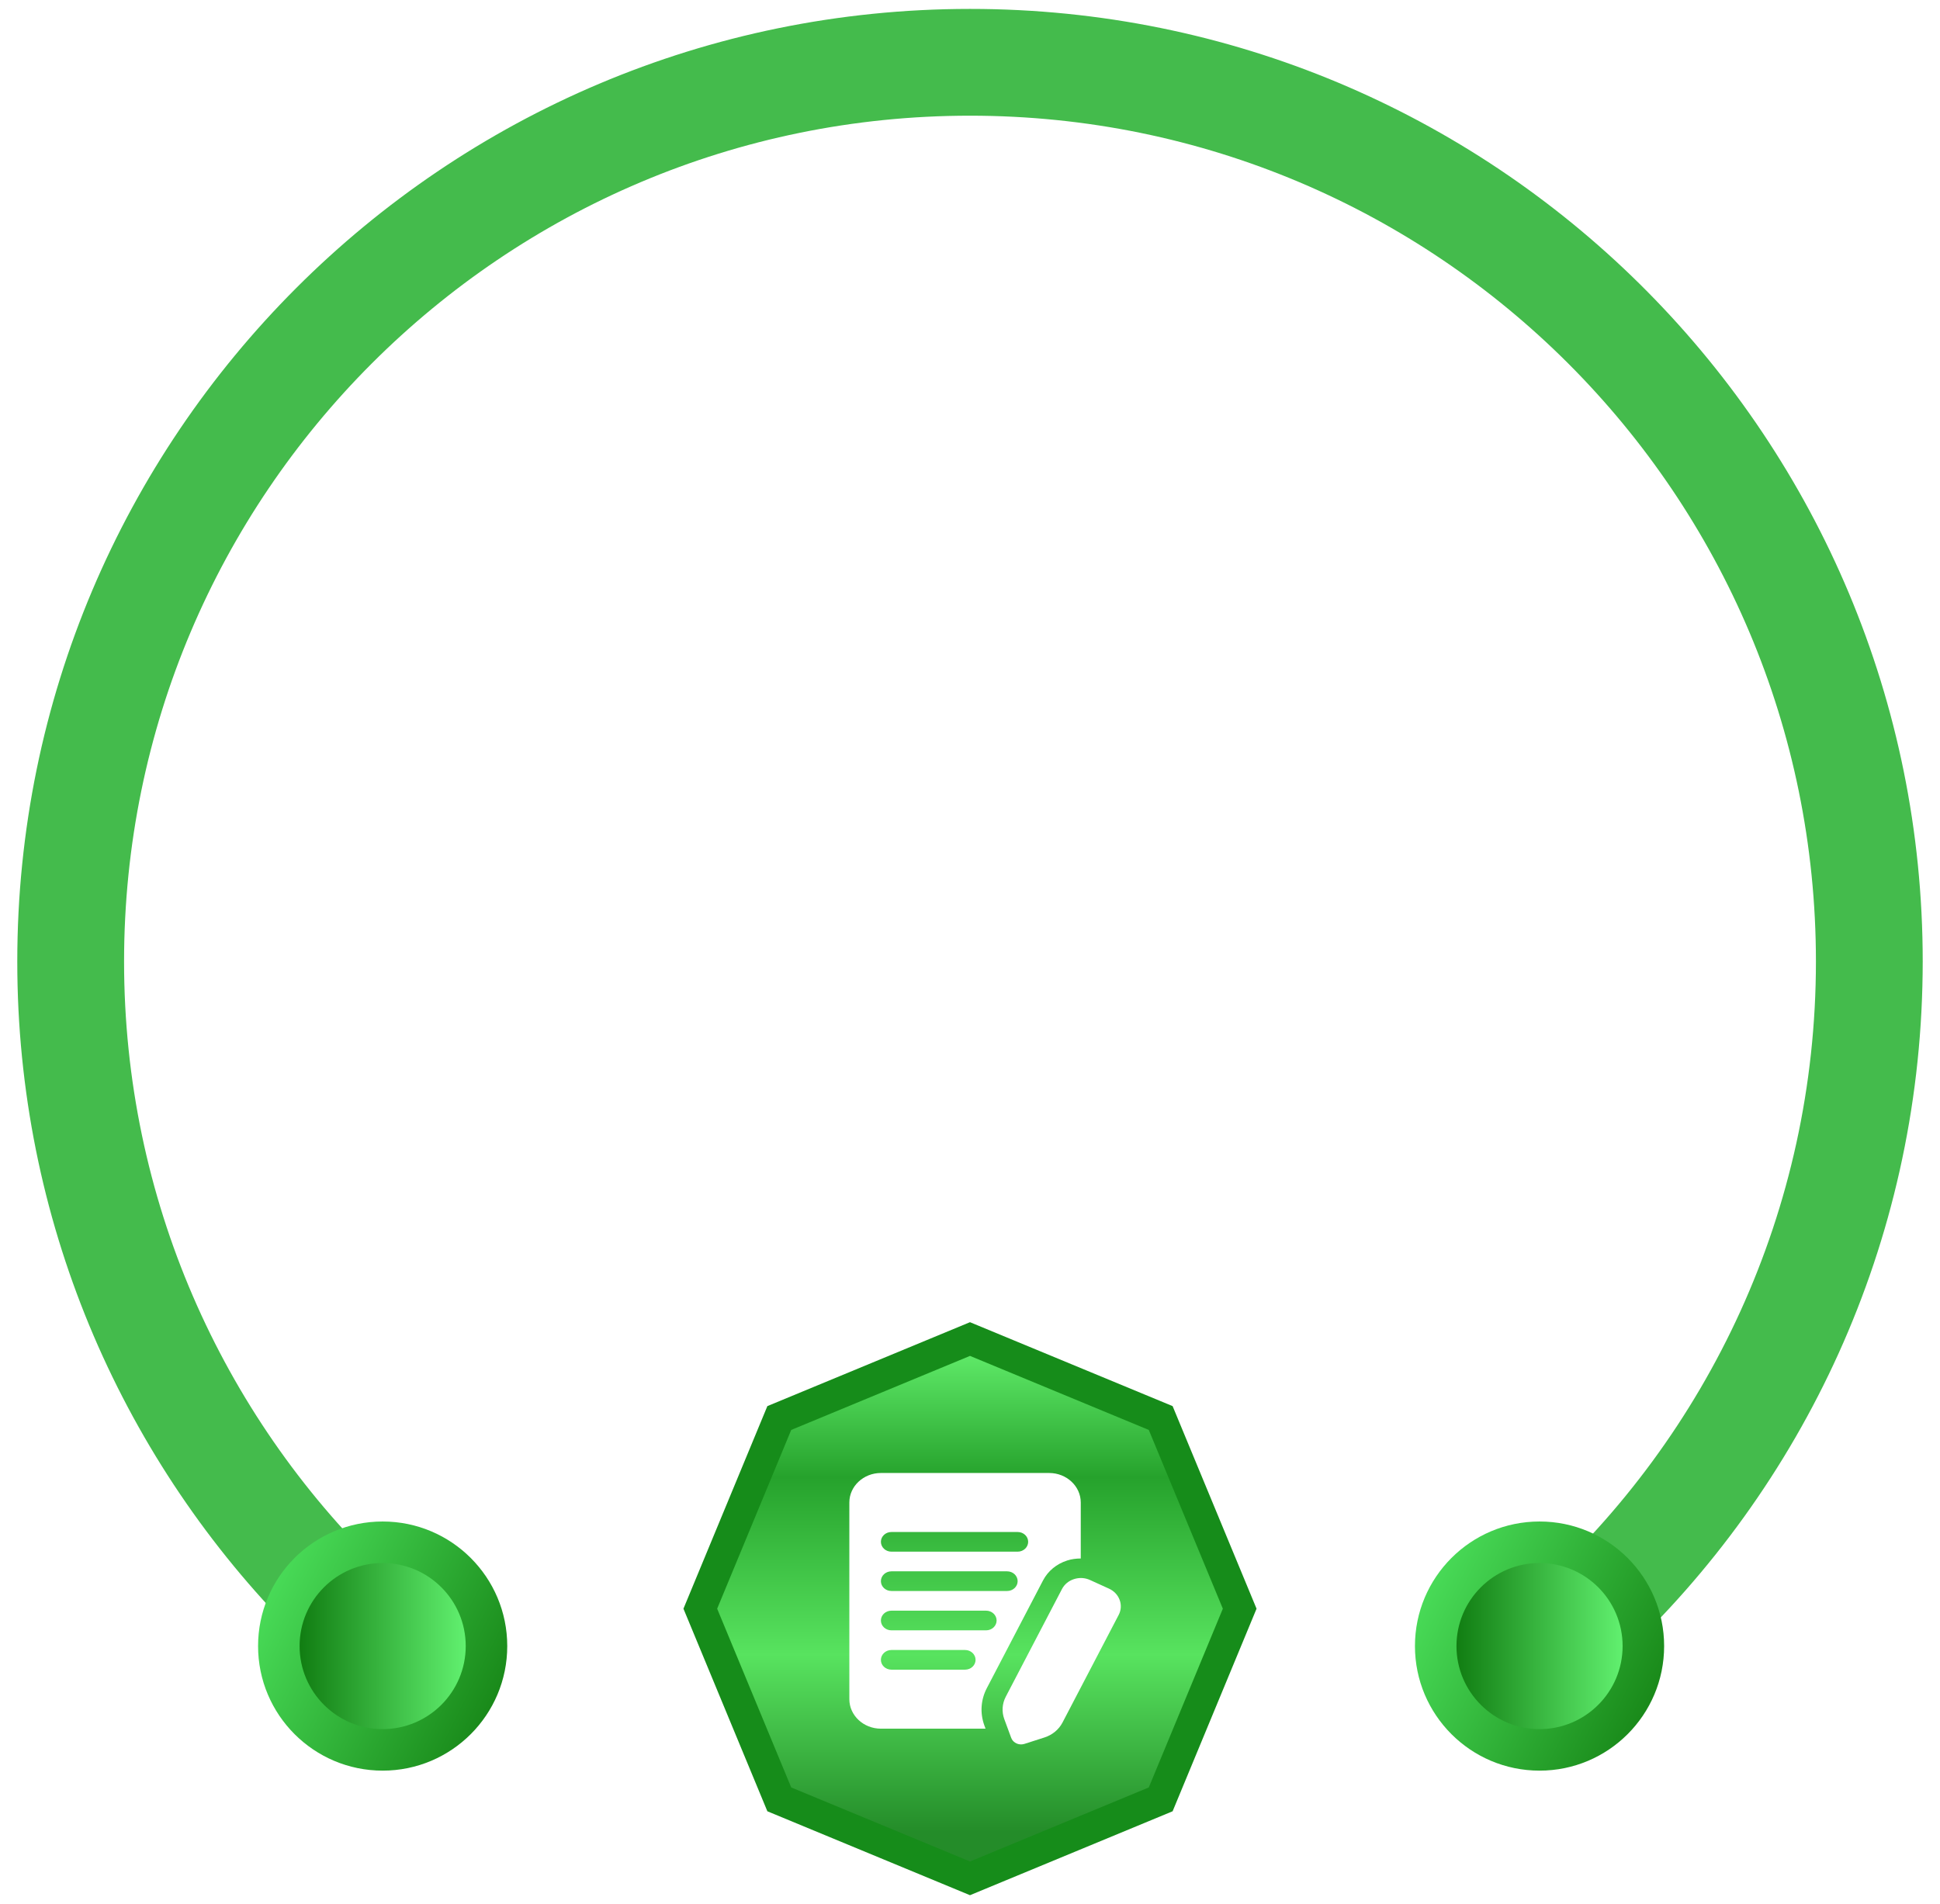
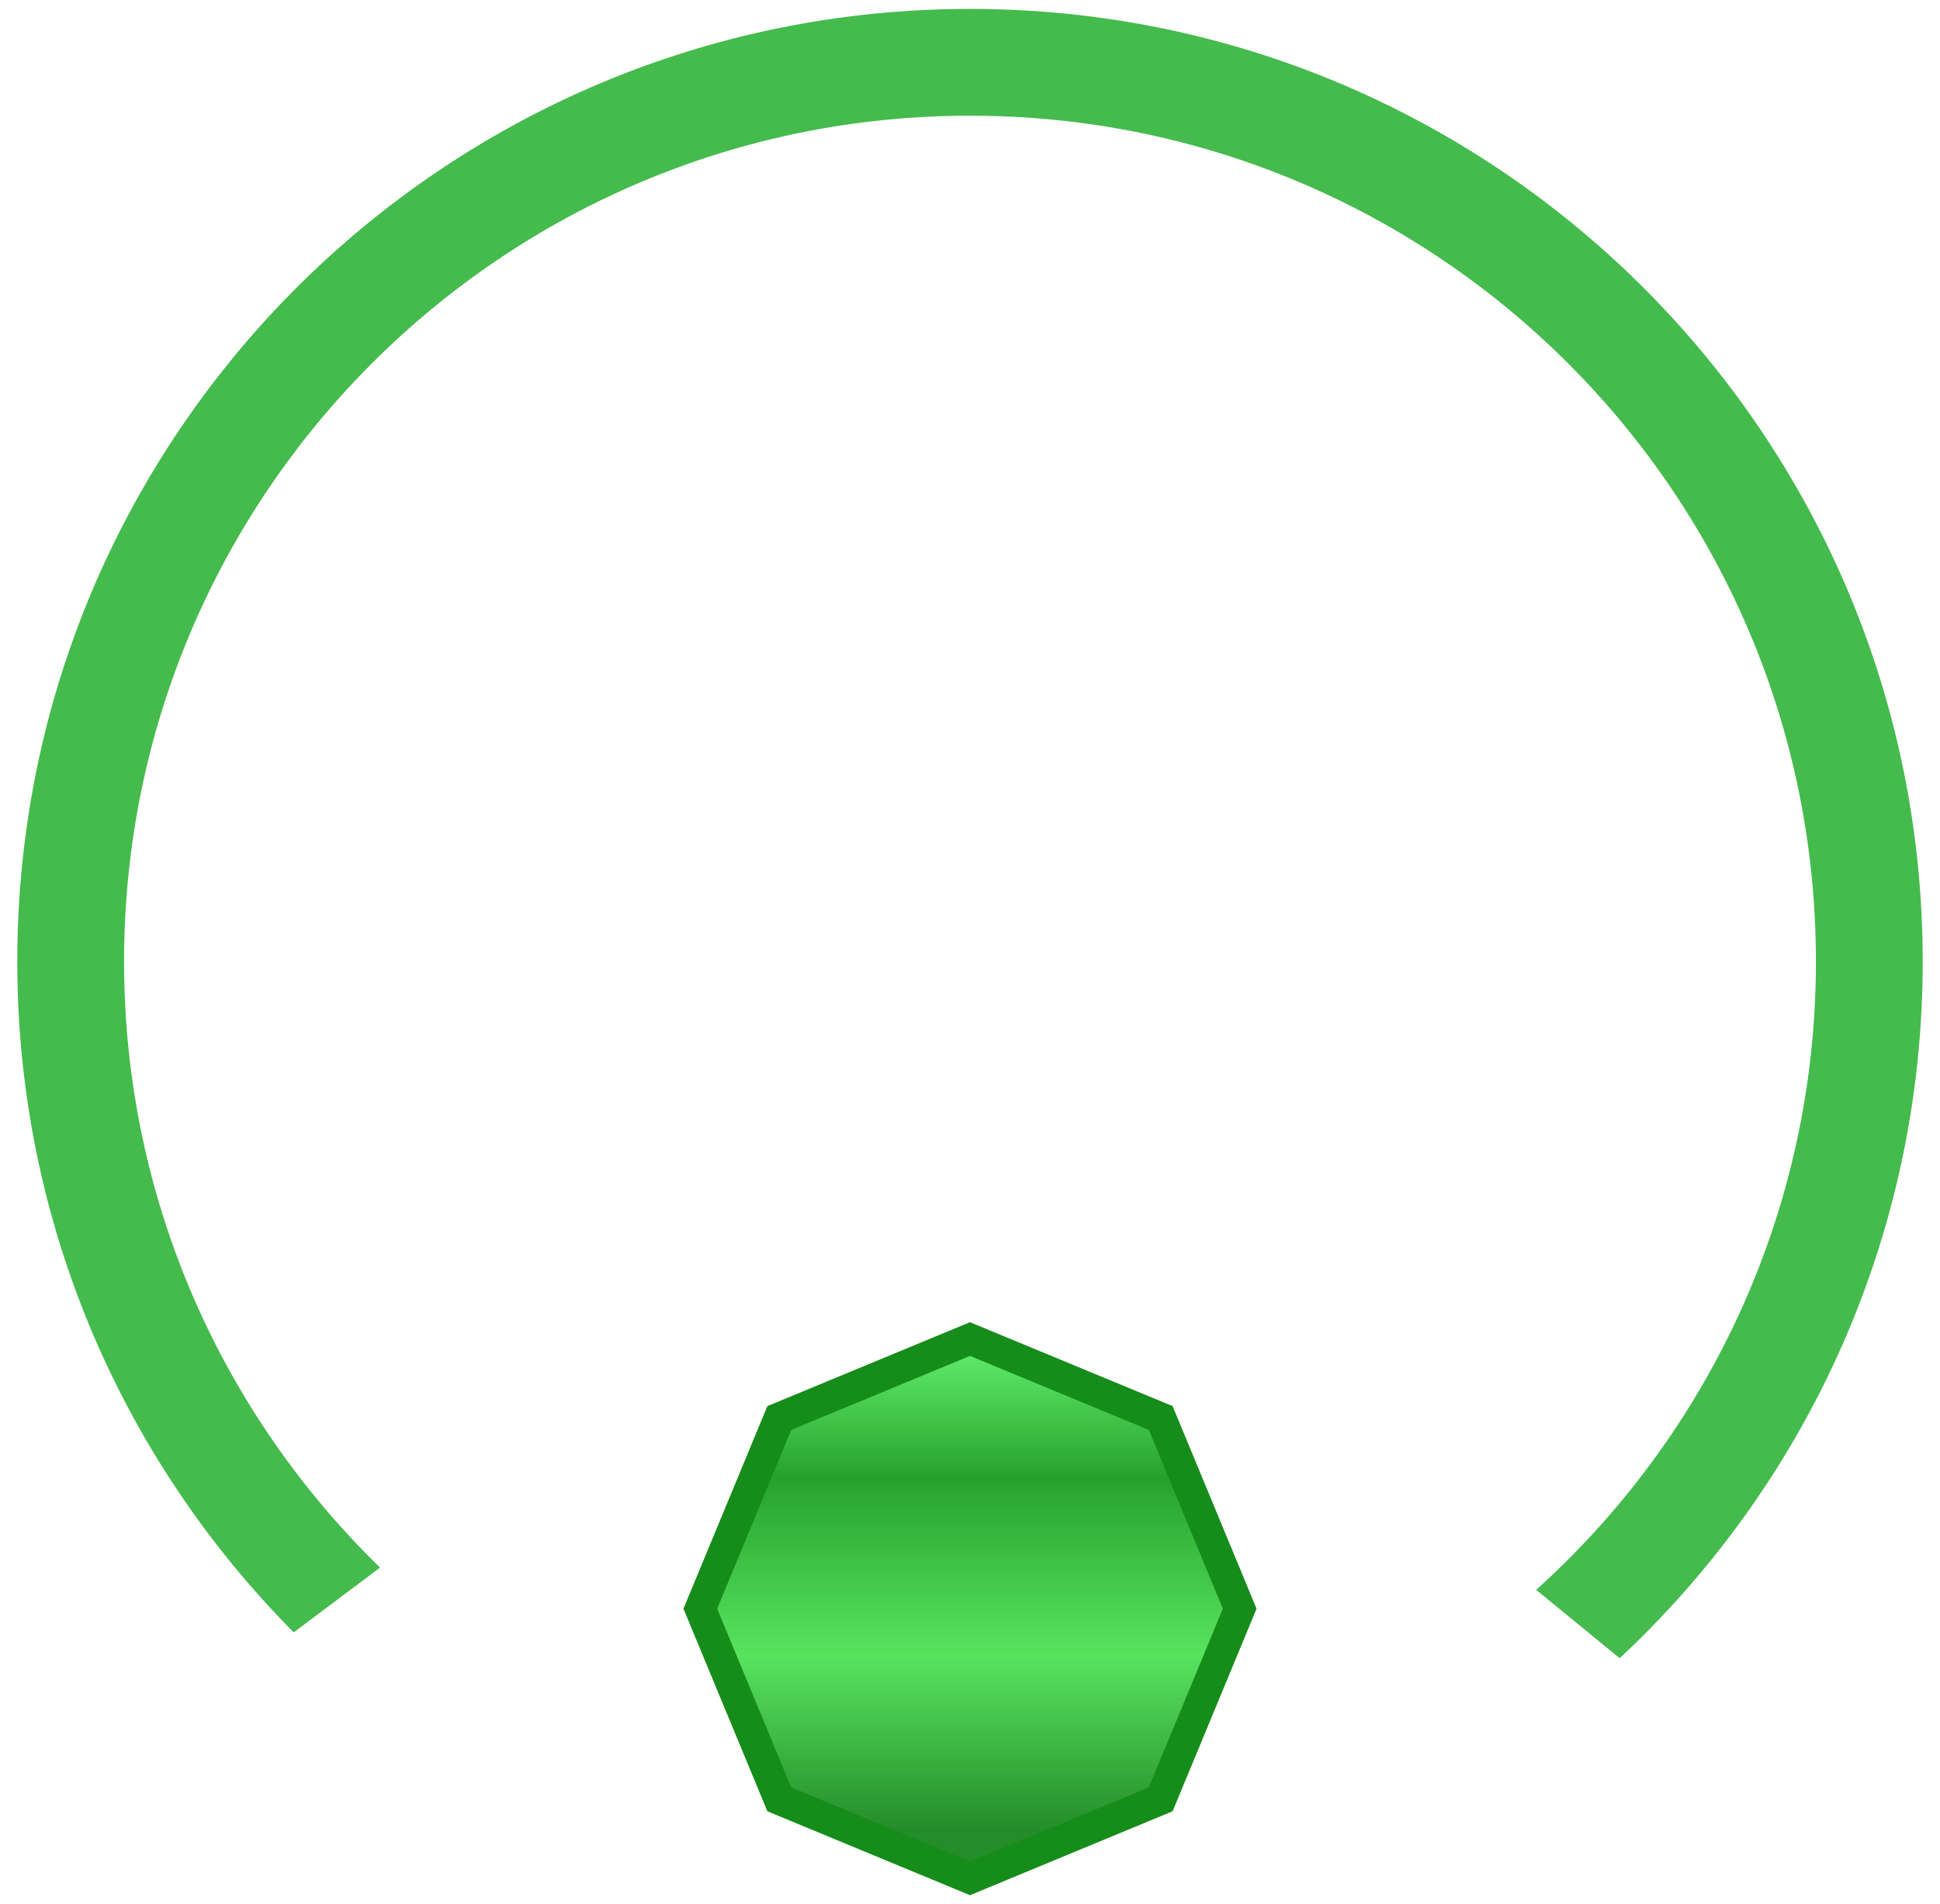
<svg xmlns="http://www.w3.org/2000/svg" width="109" height="107" viewBox="0 0 109 107" fill="none">
  <path d="M55.191 0.505C84.436 0.875 108.029 24.698 108.029 54.03L108.024 54.722C107.832 69.9 101.321 83.555 91.002 93.181L86.31 89.342C95.96 80.643 102.029 68.046 102.029 54.03C102.029 27.781 80.75 6.501 54.5 6.501C28.25 6.501 6.971 27.781 6.971 54.03C6.971 67.388 12.483 79.455 21.355 88.09L16.502 91.73C7.053 82.207 1.157 69.153 0.975 54.722L0.971 54.03C0.971 24.467 24.937 0.501 54.5 0.501L55.191 0.505Z" fill="#44BB4C" />
-   <circle cx="86.5" cy="92.5" r="7" fill="url(#paint0_linear_21_13195)" />
  <g filter="url(#filter0_d_21_13195)">
-     <circle cx="86.5" cy="92.5" r="4.667" fill="url(#paint1_linear_21_13195)" />
-   </g>
-   <circle cx="21.5" cy="92.5" r="7" fill="url(#paint2_linear_21_13195)" />
+     </g>
  <g filter="url(#filter1_d_21_13195)">
-     <circle cx="21.5" cy="92.5" r="4.667" fill="url(#paint3_linear_21_13195)" />
-   </g>
+     </g>
  <path d="M54.499 74.3L65.884 79.016L70.6 90.4L65.884 101.784L54.499 106.5L43.115 101.784L38.4 90.4L43.115 79.016L54.499 74.3Z" fill="#168C1A" />
  <g filter="url(#filter2_d_21_13195)">
    <path d="M54.5 76.194L64.545 80.355L68.706 90.4L64.545 100.445L54.5 104.606L44.455 100.445L40.294 90.4L44.455 80.355L54.5 76.194Z" fill="url(#paint4_linear_21_13195)" />
  </g>
-   <path d="M58.603 88.812C58.881 88.282 59.361 87.884 59.959 87.692C60.209 87.611 60.466 87.58 60.723 87.579V84.432C60.723 83.518 59.927 82.774 58.95 82.774H49.494C48.516 82.774 47.721 83.518 47.721 84.432V95.484C47.721 96.398 48.516 97.142 49.494 97.142H55.374L55.31 96.969C55.053 96.267 55.103 95.518 55.45 94.855L58.603 88.812ZM50.085 86.09H57.177C57.504 86.09 57.768 86.337 57.768 86.642C57.768 86.947 57.504 87.195 57.177 87.195H50.085C49.758 87.195 49.494 86.947 49.494 86.642C49.494 86.337 49.758 86.09 50.085 86.09ZM50.085 88.3H56.586C56.913 88.3 57.177 88.548 57.177 88.853C57.177 89.158 56.913 89.405 56.586 89.405H50.085C49.758 89.405 49.494 89.158 49.494 88.853C49.494 88.548 49.758 88.3 50.085 88.3ZM54.222 93.826H50.085C49.758 93.826 49.494 93.579 49.494 93.274C49.494 92.969 49.758 92.721 50.085 92.721H54.222C54.549 92.721 54.813 92.969 54.813 93.274C54.813 93.579 54.549 93.826 54.222 93.826ZM50.085 91.616C49.758 91.616 49.494 91.368 49.494 91.063C49.494 90.758 49.758 90.511 50.085 90.511H55.404C55.731 90.511 55.995 90.758 55.995 91.063C55.995 91.368 55.731 91.616 55.404 91.616H50.085ZM62.853 90.751L59.698 96.796C59.489 97.195 59.128 97.493 58.681 97.637L57.563 97.996C57.5 98.016 57.434 98.026 57.371 98.026C57.126 98.026 56.897 97.883 56.813 97.653L56.428 96.608C56.274 96.188 56.304 95.739 56.512 95.341L59.667 89.297C59.804 89.032 60.045 88.833 60.344 88.737C60.642 88.641 60.963 88.658 61.246 88.789L62.309 89.273C62.593 89.403 62.806 89.628 62.908 89.907C63.011 90.186 62.992 90.486 62.853 90.751Z" fill="white" />
  <defs>
    <filter id="filter0_d_21_13195" x="79.833" y="85.833" width="13.333" height="13.333" filterUnits="userSpaceOnUse" color-interpolation-filters="sRGB">
      <feFlood flood-opacity="0" result="BackgroundImageFix" />
      <feColorMatrix in="SourceAlpha" type="matrix" values="0 0 0 0 0 0 0 0 0 0 0 0 0 0 0 0 0 0 127 0" result="hardAlpha" />
      <feOffset />
      <feGaussianBlur stdDeviation="1" />
      <feComposite in2="hardAlpha" operator="out" />
      <feColorMatrix type="matrix" values="0 0 0 0 0 0 0 0 0 0 0 0 0 0 0 0 0 0 0.25 0" />
      <feBlend mode="normal" in2="BackgroundImageFix" result="effect1_dropShadow_21_13195" />
      <feBlend mode="normal" in="SourceGraphic" in2="effect1_dropShadow_21_13195" result="shape" />
    </filter>
    <filter id="filter1_d_21_13195" x="14.834" y="85.833" width="13.333" height="13.333" filterUnits="userSpaceOnUse" color-interpolation-filters="sRGB">
      <feFlood flood-opacity="0" result="BackgroundImageFix" />
      <feColorMatrix in="SourceAlpha" type="matrix" values="0 0 0 0 0 0 0 0 0 0 0 0 0 0 0 0 0 0 127 0" result="hardAlpha" />
      <feOffset />
      <feGaussianBlur stdDeviation="1" />
      <feComposite in2="hardAlpha" operator="out" />
      <feColorMatrix type="matrix" values="0 0 0 0 0 0 0 0 0 0 0 0 0 0 0 0 0 0 0.25 0" />
      <feBlend mode="normal" in2="BackgroundImageFix" result="effect1_dropShadow_21_13195" />
      <feBlend mode="normal" in="SourceGraphic" in2="effect1_dropShadow_21_13195" result="shape" />
    </filter>
    <filter id="filter2_d_21_13195" x="39.294" y="75.194" width="30.412" height="30.412" filterUnits="userSpaceOnUse" color-interpolation-filters="sRGB">
      <feFlood flood-opacity="0" result="BackgroundImageFix" />
      <feColorMatrix in="SourceAlpha" type="matrix" values="0 0 0 0 0 0 0 0 0 0 0 0 0 0 0 0 0 0 127 0" result="hardAlpha" />
      <feOffset />
      <feGaussianBlur stdDeviation="0.5" />
      <feComposite in2="hardAlpha" operator="out" />
      <feColorMatrix type="matrix" values="0 0 0 0 0 0 0 0 0 0 0 0 0 0 0 0 0 0 0.25 0" />
      <feBlend mode="normal" in2="BackgroundImageFix" result="effect1_dropShadow_21_13195" />
      <feBlend mode="normal" in="SourceGraphic" in2="effect1_dropShadow_21_13195" result="shape" />
    </filter>
    <linearGradient id="paint0_linear_21_13195" x1="93.5" y1="97.167" x2="79.5" y2="90.167" gradientUnits="userSpaceOnUse">
      <stop stop-color="#158214" />
      <stop offset="1" stop-color="#49DC58" />
    </linearGradient>
    <linearGradient id="paint1_linear_21_13195" x1="91.167" y1="93.667" x2="81.833" y2="93.667" gradientUnits="userSpaceOnUse">
      <stop stop-color="#61F06F" />
      <stop offset="1" stop-color="#117D12" />
    </linearGradient>
    <linearGradient id="paint2_linear_21_13195" x1="28.5" y1="97.167" x2="14.5" y2="90.167" gradientUnits="userSpaceOnUse">
      <stop stop-color="#158214" />
      <stop offset="1" stop-color="#49DC58" />
    </linearGradient>
    <linearGradient id="paint3_linear_21_13195" x1="26.167" y1="93.667" x2="16.834" y2="93.667" gradientUnits="userSpaceOnUse">
      <stop stop-color="#61F06F" />
      <stop offset="1" stop-color="#117D12" />
    </linearGradient>
    <linearGradient id="paint4_linear_21_13195" x1="54.5" y1="76.194" x2="54.5" y2="104.606" gradientUnits="userSpaceOnUse">
      <stop stop-color="#5EE867" />
      <stop offset="0.24" stop-color="#26A22C" />
      <stop offset="0.591" stop-color="#58E35F" />
      <stop offset="0.942" stop-color="#248C29" />
    </linearGradient>
  </defs>
</svg>